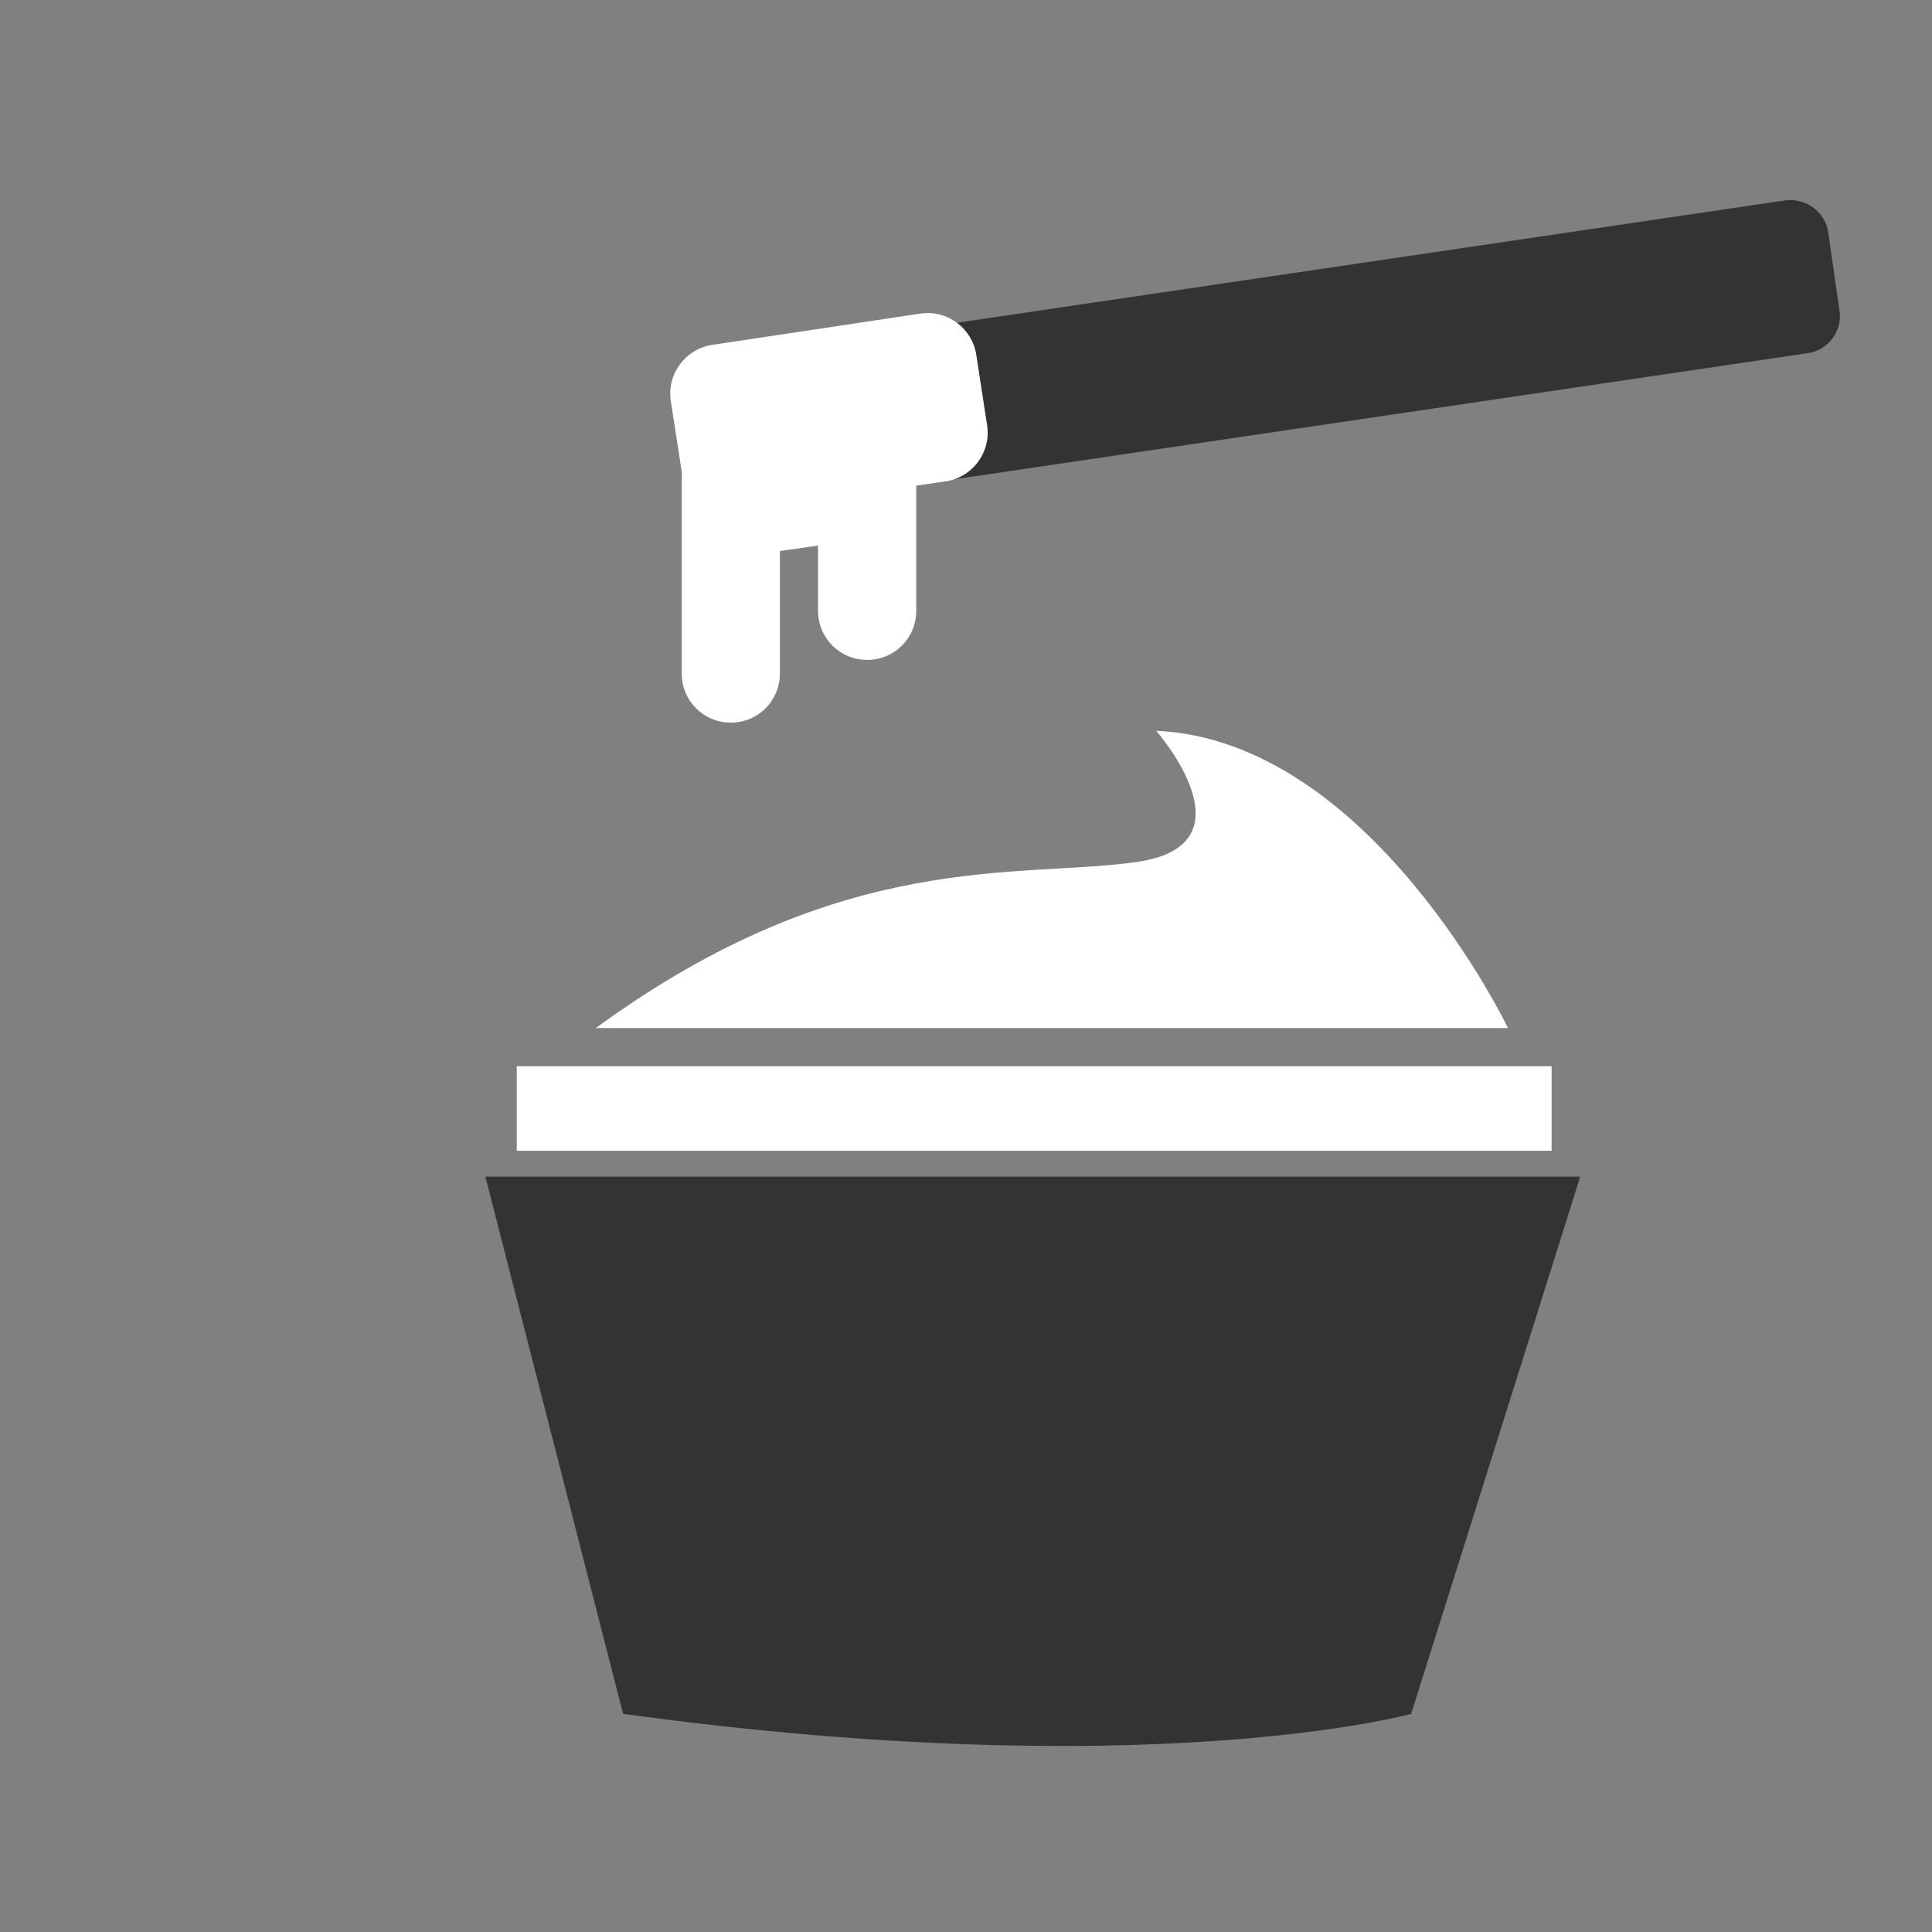
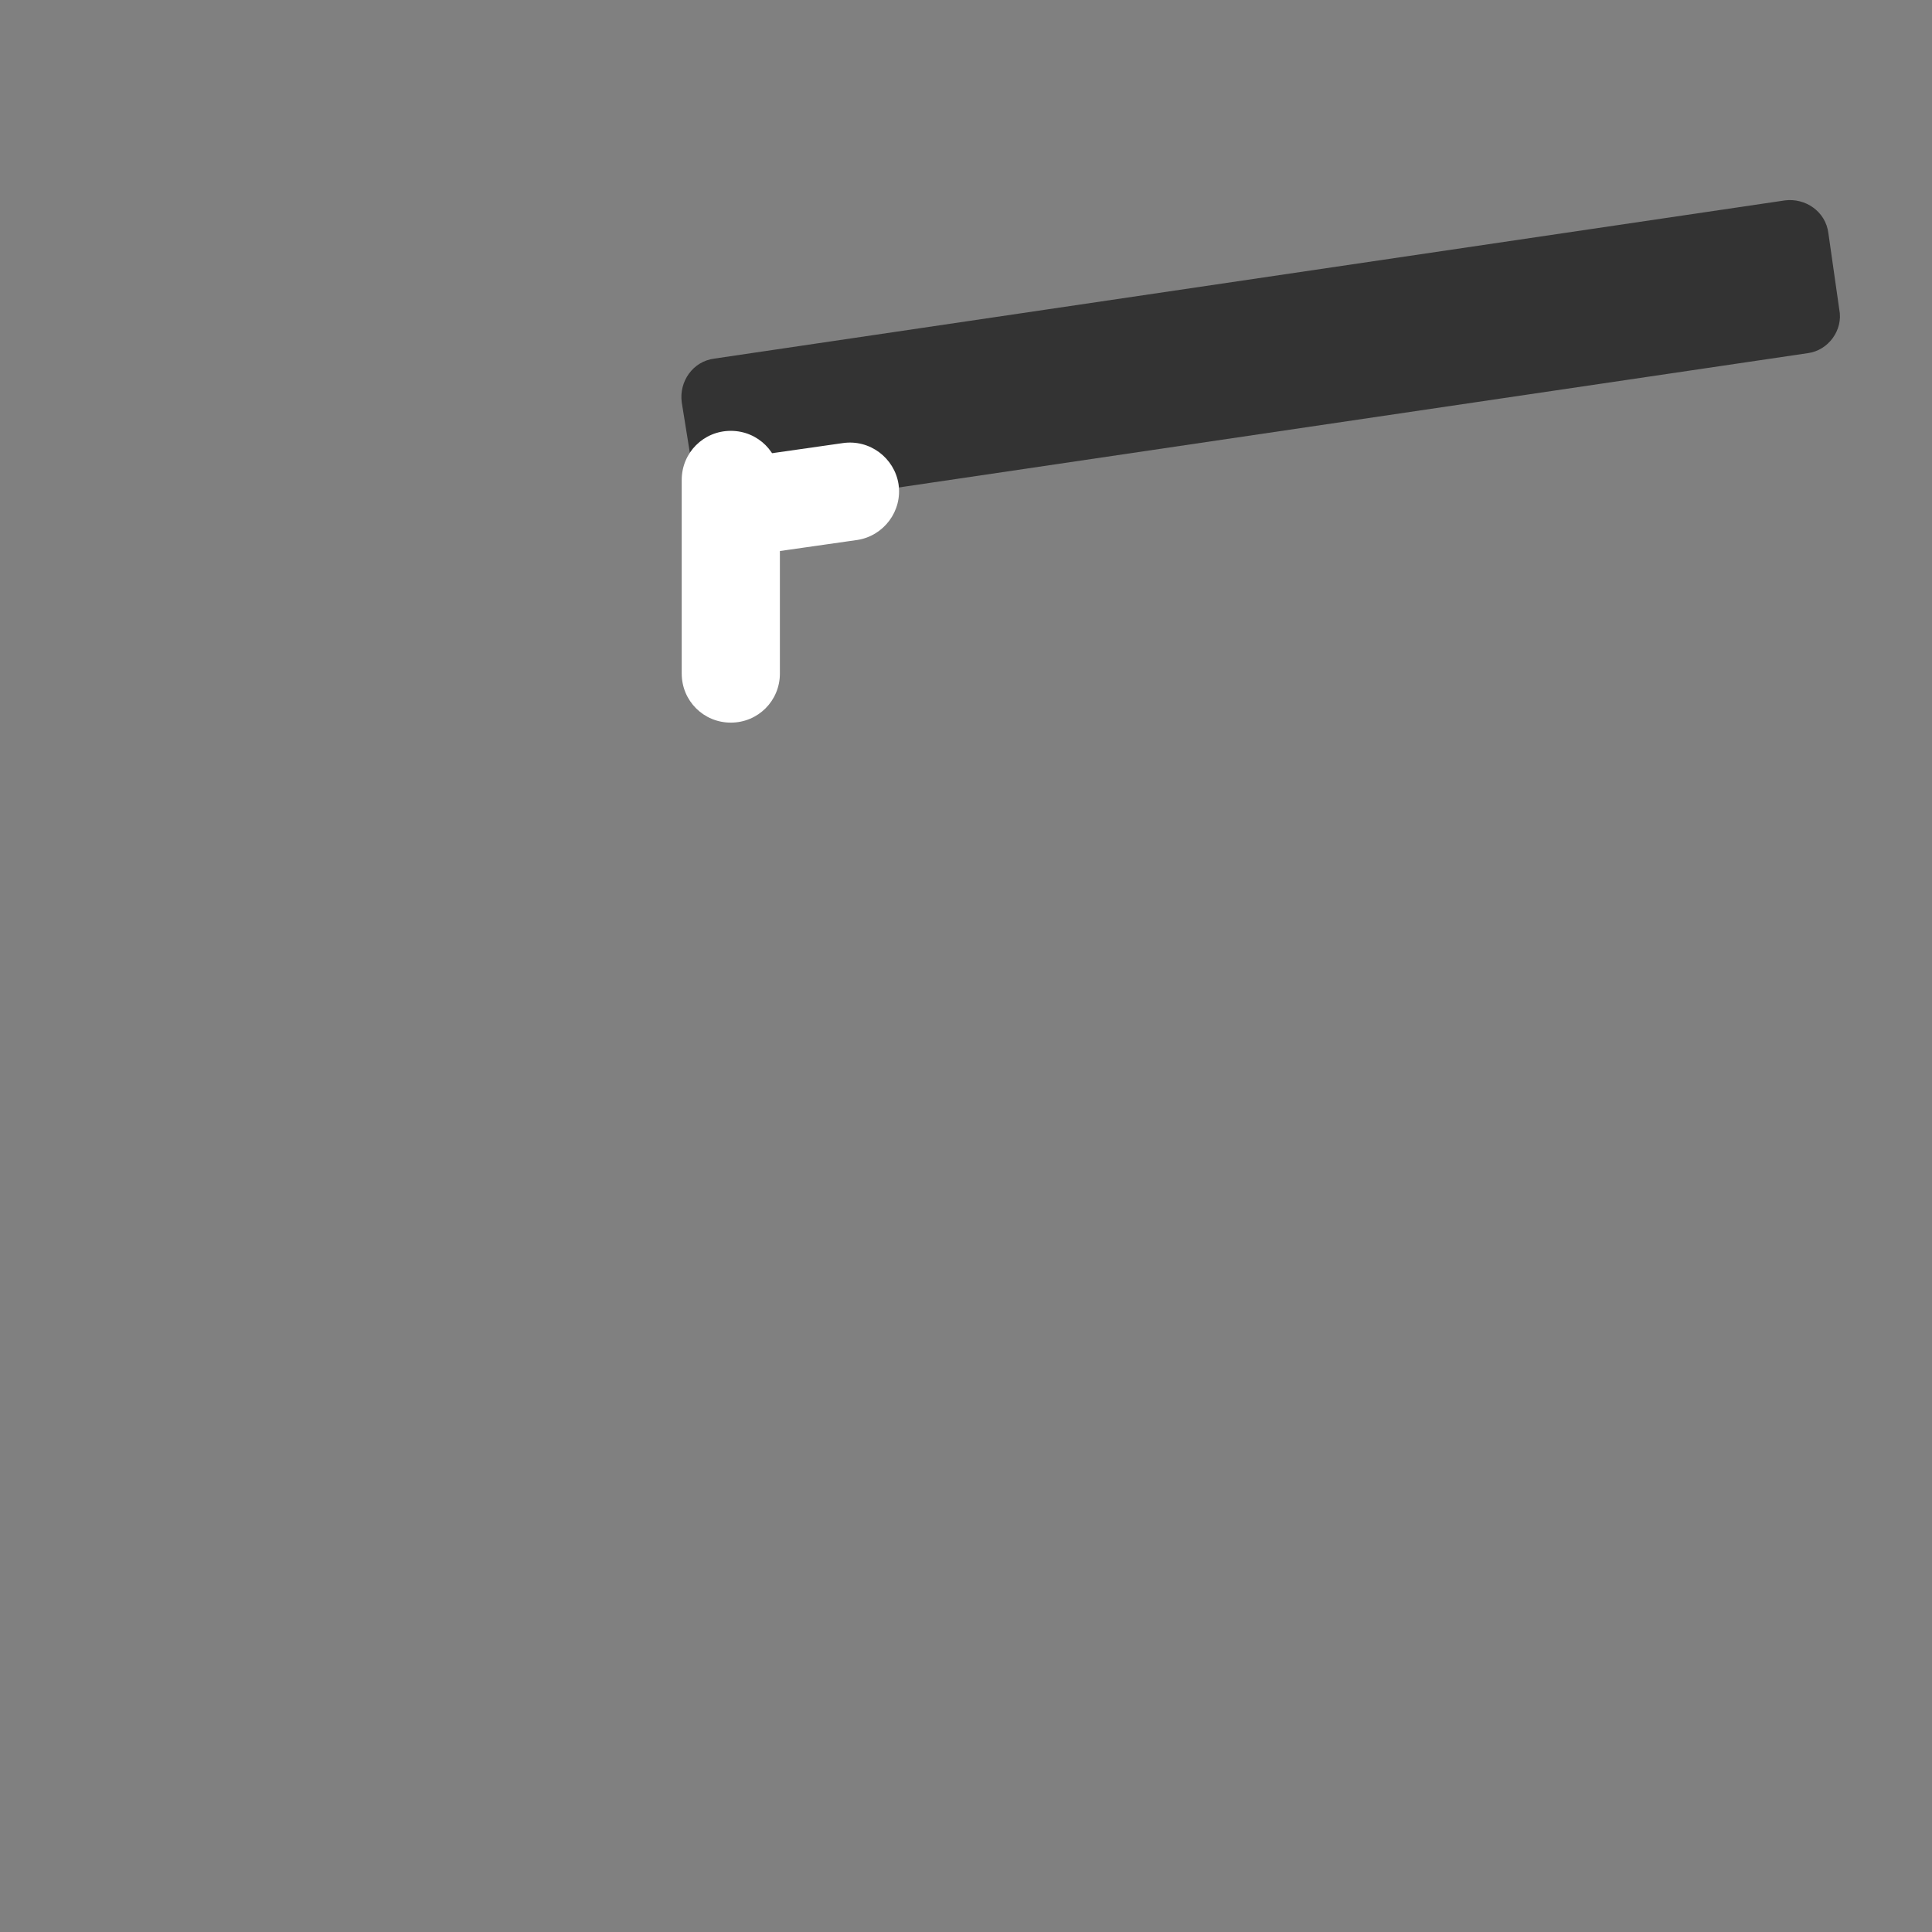
<svg xmlns="http://www.w3.org/2000/svg" version="1.1" id="Ebene_1" x="0px" y="0px" viewBox="0 0 141.7 141.7" style="enable-background:new 0 0 141.7 141.7;" xml:space="preserve">
  <rect x="0" y="0" width="141.7" height="141.7" fill="#808080" stroke="none" />
  <style type="text/css">
	.st0{display:none;stroke:#000000;stroke-miterlimit:10;}
	.st1{fill:#333333;}
	.st2{fill:#FFFFFF;}
</style>
  <rect x="-3.3" y="-4" class="st0" width="154.7" height="154.7" />
  <g id="permanent_make-up">
-     <path class="st1" d="M103.5,125.7c0,0-19.1,5.3-57.8,0L35.6,86.3h80.3L103.5,125.7z" />
-     <polygon class="st2" points="113.8,84.4 37.9,84.4 37.9,78.2 113.8,78.2  " />
-     <path class="st2" d="M110.6,75.4H43.7c18.2-13.3,31.1-10.9,39.8-12.2c8.6-1.3,1.3-9.6,1.3-9.6C100.5,54.3,110.6,75.4,110.6,75.4z" />
-   </g>
+     </g>
  <path class="st1" d="M132.6,25.9L54.1,37.5c-1.5,0.2-3-0.8-3.2-2.4L50,29.5c-0.2-1.5,0.8-3,2.4-3.2l78.5-11.6c1.5-0.2,3,0.8,3.2,2.4  l0.8,5.6C135.2,24.2,134.1,25.7,132.6,25.9z" />
  <path class="st2" d="M53.6,53L53.6,53c-2,0-3.6-1.6-3.6-3.6V35.2c0-2,1.6-3.6,3.6-3.6h0c2,0,3.6,1.6,3.6,3.6v14.2  C57.2,51.4,55.6,53,53.6,53z" />
-   <path class="st2" d="M50,34.6l-0.8-5.2c-0.3-2,1.1-3.8,3-4.1L67.5,23c2-0.3,3.8,1.1,4.1,3l0.8,5.2c0.3,2-1.1,3.8-3,4.1l-15.2,2.2  C52.1,37.9,50.3,36.6,50,34.6z" />
-   <path class="st2" d="M63.6,48.4L63.6,48.4c-2,0-3.6-1.6-3.6-3.6V34.2c0-2,1.6-3.6,3.6-3.6h0c2,0,3.6,1.6,3.6,3.6v10.6  C67.2,46.8,65.6,48.4,63.6,48.4z" />
  <path class="st2" d="M50.4,37.8L50.4,37.8c-0.3-2,1.1-3.8,3-4.1l8.4-1.2c2-0.3,3.8,1.1,4.1,3v0c0.3,2-1.1,3.8-3,4.1l-8.4,1.2  C52.5,41.1,50.7,39.8,50.4,37.8z" />
</svg>